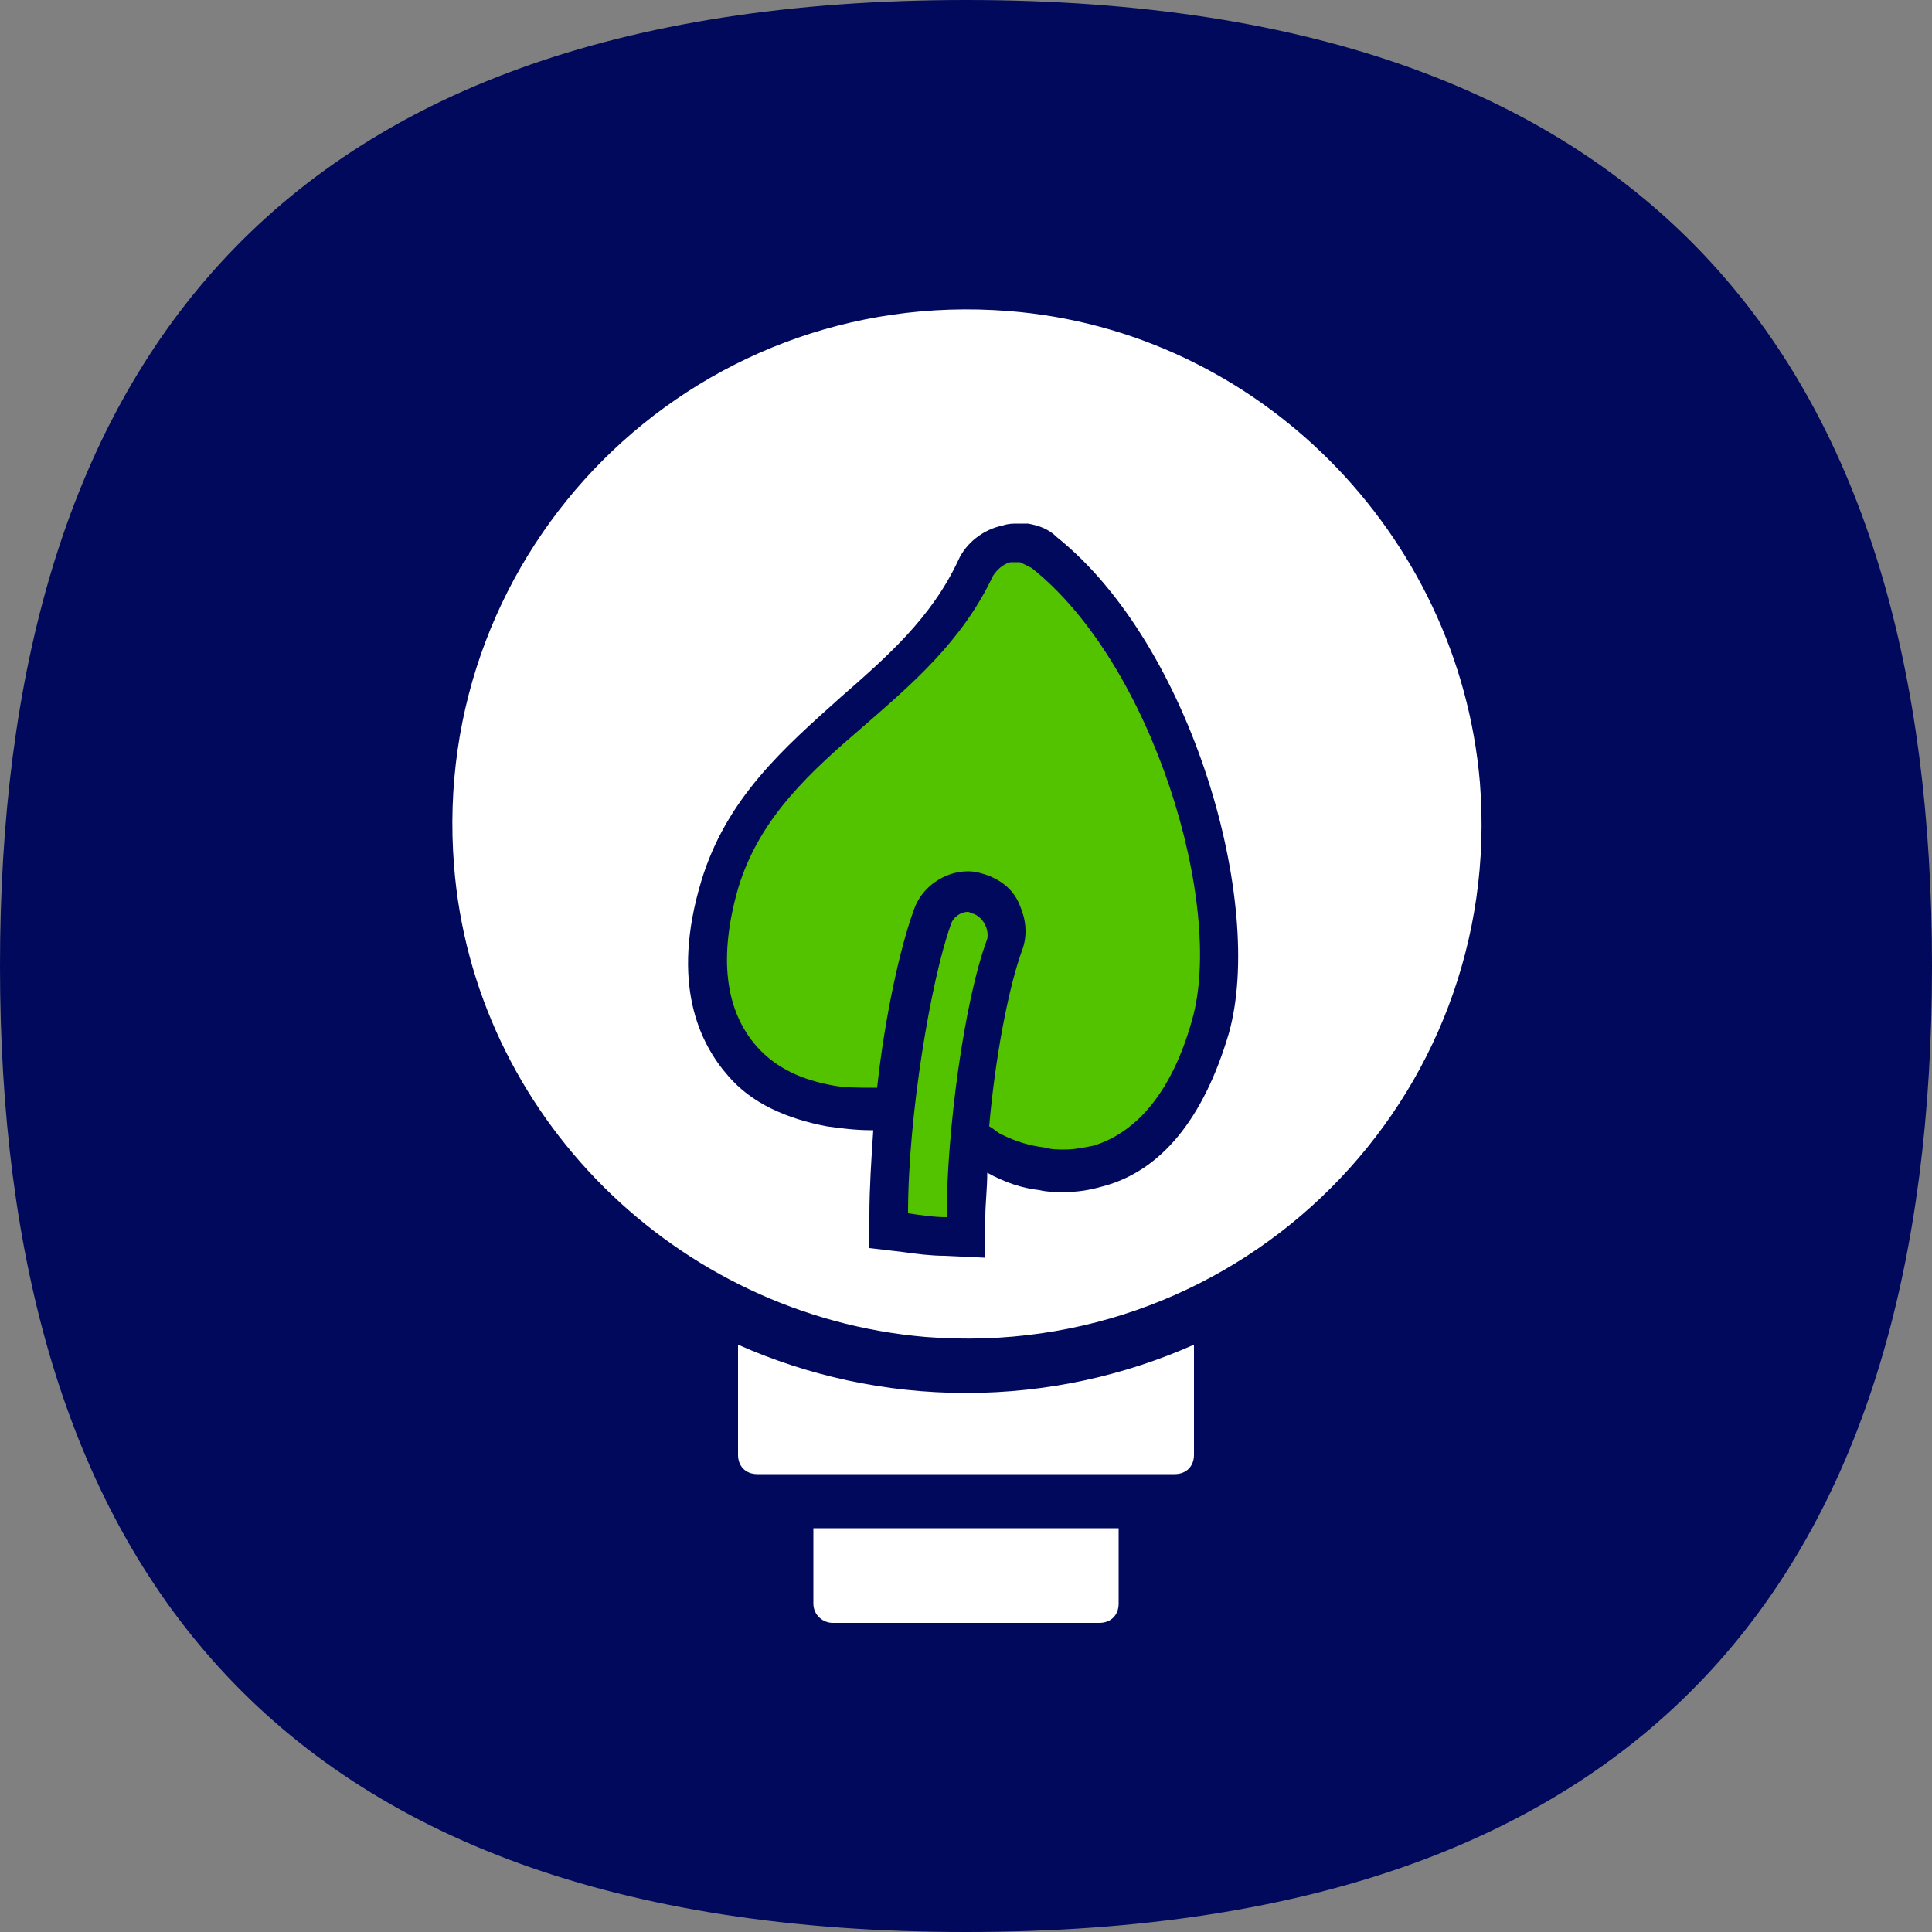
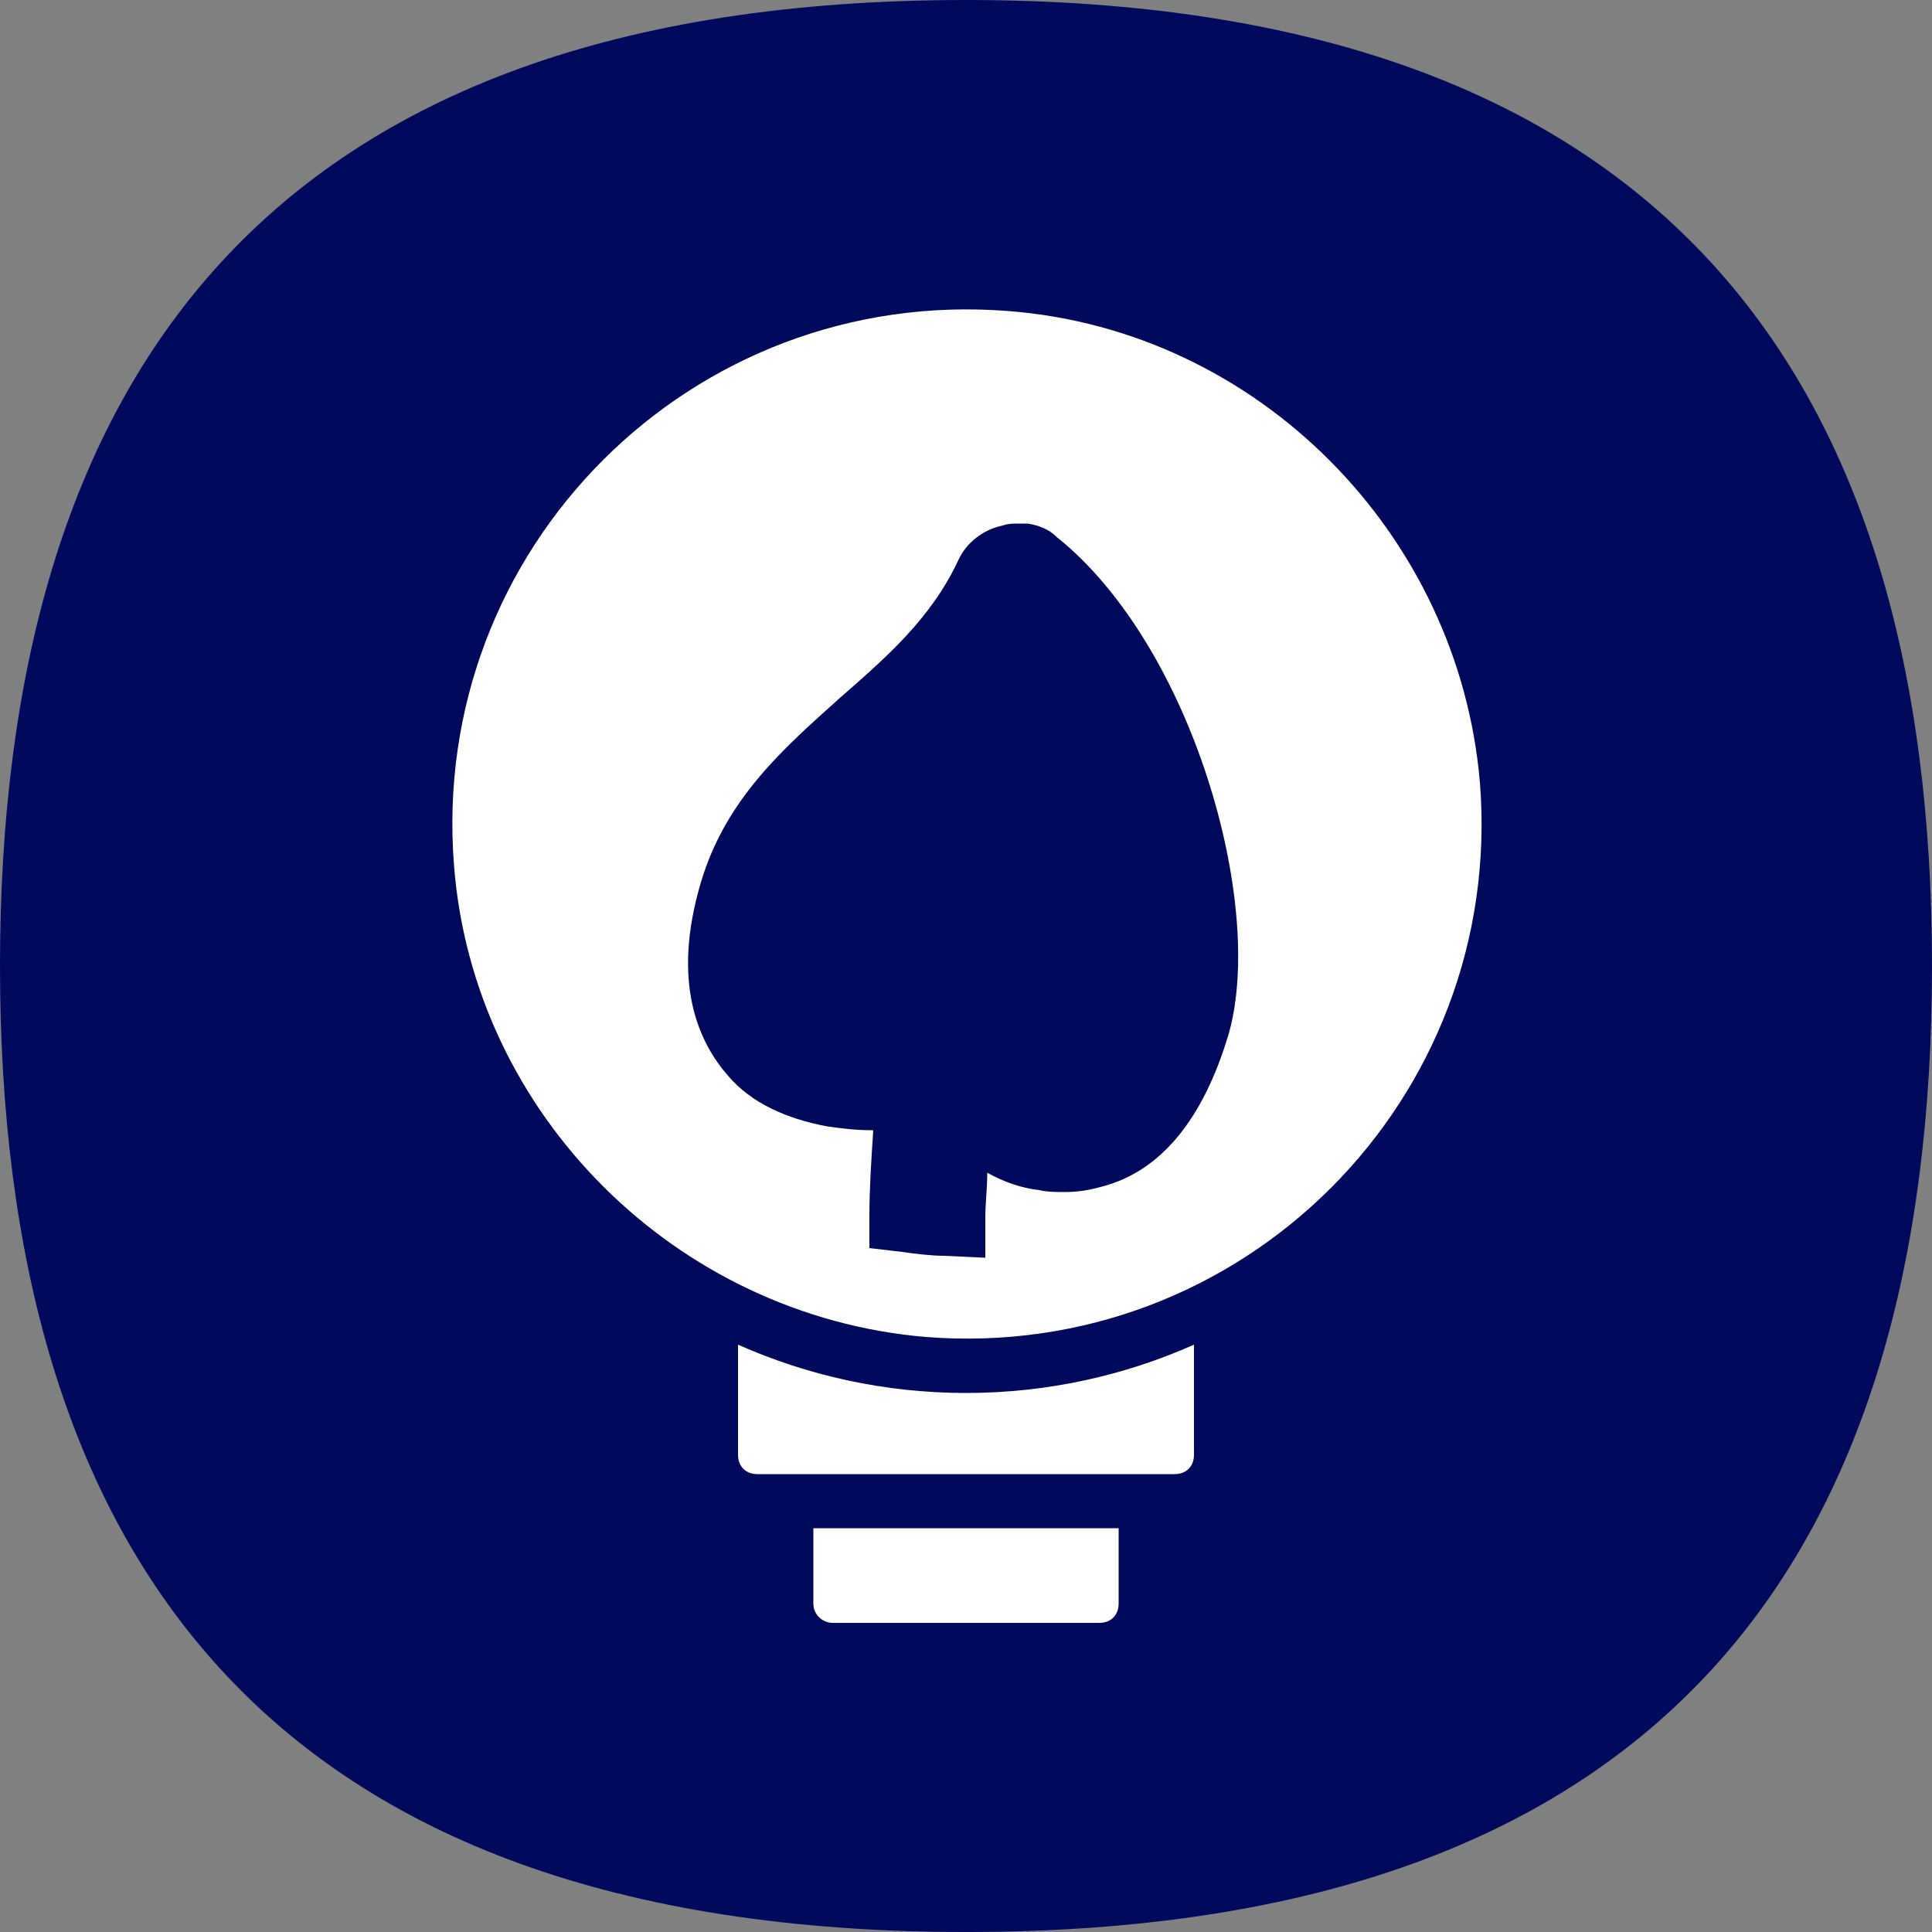
<svg xmlns="http://www.w3.org/2000/svg" version="1.1" id="Layer_1" x="0px" y="0px" viewBox="0 0 100 100" style="enable-background:new 0 0 100 100;" xml:space="preserve">
  <rect x="0" y="0" width="100" height="100" fill="#808080" stroke="none" />
  <style type="text/css">
	.st0{fill:#00095C;}
	.st1{fill:#53C300;}
	.st2{fill:#FFFFFF;}
</style>
  <g>
    <path class="st0" d="M100,50c0,30.4-13.7,50-50,50C13.7,100,0,80.3,0,50C0,19.7,13.7,0,50,0C86.3,0,100,19.7,100,50" />
-     <path class="st1" d="M50.4,47.3c-0.1,0-0.2-0.1-0.3-0.1c-0.4,0-0.8,0.3-0.9,0.7c-1,2.8-2.2,9.8-2.2,14.9c0.7,0.1,1.3,0.2,2,0.2   c0-4.4,0.9-11.2,2.1-14.4C51.2,48.1,50.9,47.5,50.4,47.3z M53.4,29.4c-0.2-0.1-0.4-0.2-0.6-0.3c-0.1,0-0.1,0-0.2,0   c-0.1,0-0.2,0-0.3,0c-0.4,0.1-0.7,0.4-0.9,0.7c-1.6,3.4-4.2,5.6-6.6,7.7c-2.8,2.4-5.5,4.8-6.6,8.5c-1,3.5-0.7,6.3,1,8.2   c1,1.1,2.3,1.7,4,2c0.6,0.1,1.3,0.1,1.9,0.1c0.1,0,0.1,0,0.2,0c0,0,0.1,0,0.1,0c0.4-3.7,1.2-7.3,1.9-9.2c0.4-1.2,1.6-2,2.8-2   c0.4,0,0.7,0.1,1,0.2c0.8,0.3,1.4,0.8,1.7,1.6c0.3,0.7,0.4,1.5,0.1,2.3c-0.7,1.9-1.4,5.6-1.7,9.1c0.2,0.1,0.4,0.3,0.6,0.4   c0.8,0.4,1.5,0.6,2.3,0.7c0.3,0.1,0.7,0.1,1,0.1c0.5,0,1-0.1,1.5-0.2c2.3-0.7,4.1-2.9,5.1-6.5C63.4,46.9,59.7,34.4,53.4,29.4z" />
    <path class="st2" d="M43.1,84h13.8c0.6,0,1-0.4,1-1v-3.9H42.1V83C42.1,83.6,42.6,84,43.1,84z M38.2,69.6v5.7c0,0.6,0.4,1,1,1h21.6   c0.6,0,1-0.4,1-1v-5.7c-3.6,1.6-7.6,2.5-11.8,2.5C45.8,72.1,41.8,71.2,38.2,69.6z M52.2,16.1c-16.4-1.3-30,12.3-28.7,28.7   c1,12.9,11.5,23.3,24.4,24.4c16.4,1.3,30-12.3,28.7-28.7C75.5,27.6,65.1,17.1,52.2,16.1z M63.6,53.5c-1.3,4.4-3.5,7.1-6.5,7.9   c-0.7,0.2-1.3,0.3-2,0.3c-0.4,0-0.9,0-1.3-0.1c-0.9-0.1-1.8-0.4-2.7-0.9c0,0.8-0.1,1.6-0.1,2.3l0,2.1l-2.1-0.1   c-0.7,0-1.5-0.1-2.2-0.2L45,64.6l0-1.7c0-1.4,0.1-2.9,0.2-4.4l-0.1,0c-0.8,0-1.6-0.1-2.3-0.2c-2.1-0.4-3.9-1.2-5.1-2.6   c-1.5-1.7-3-4.8-1.4-10.1c1.3-4.3,4.3-6.9,7.2-9.5c2.4-2.1,4.7-4.1,6.1-7.1c0.4-0.9,1.3-1.6,2.3-1.8c0.3-0.1,0.5-0.1,0.8-0.1   c0.2,0,0.4,0,0.5,0c0.6,0.1,1.1,0.3,1.5,0.7C61.7,33.4,65.5,46.8,63.6,53.5z" />
  </g>
</svg>